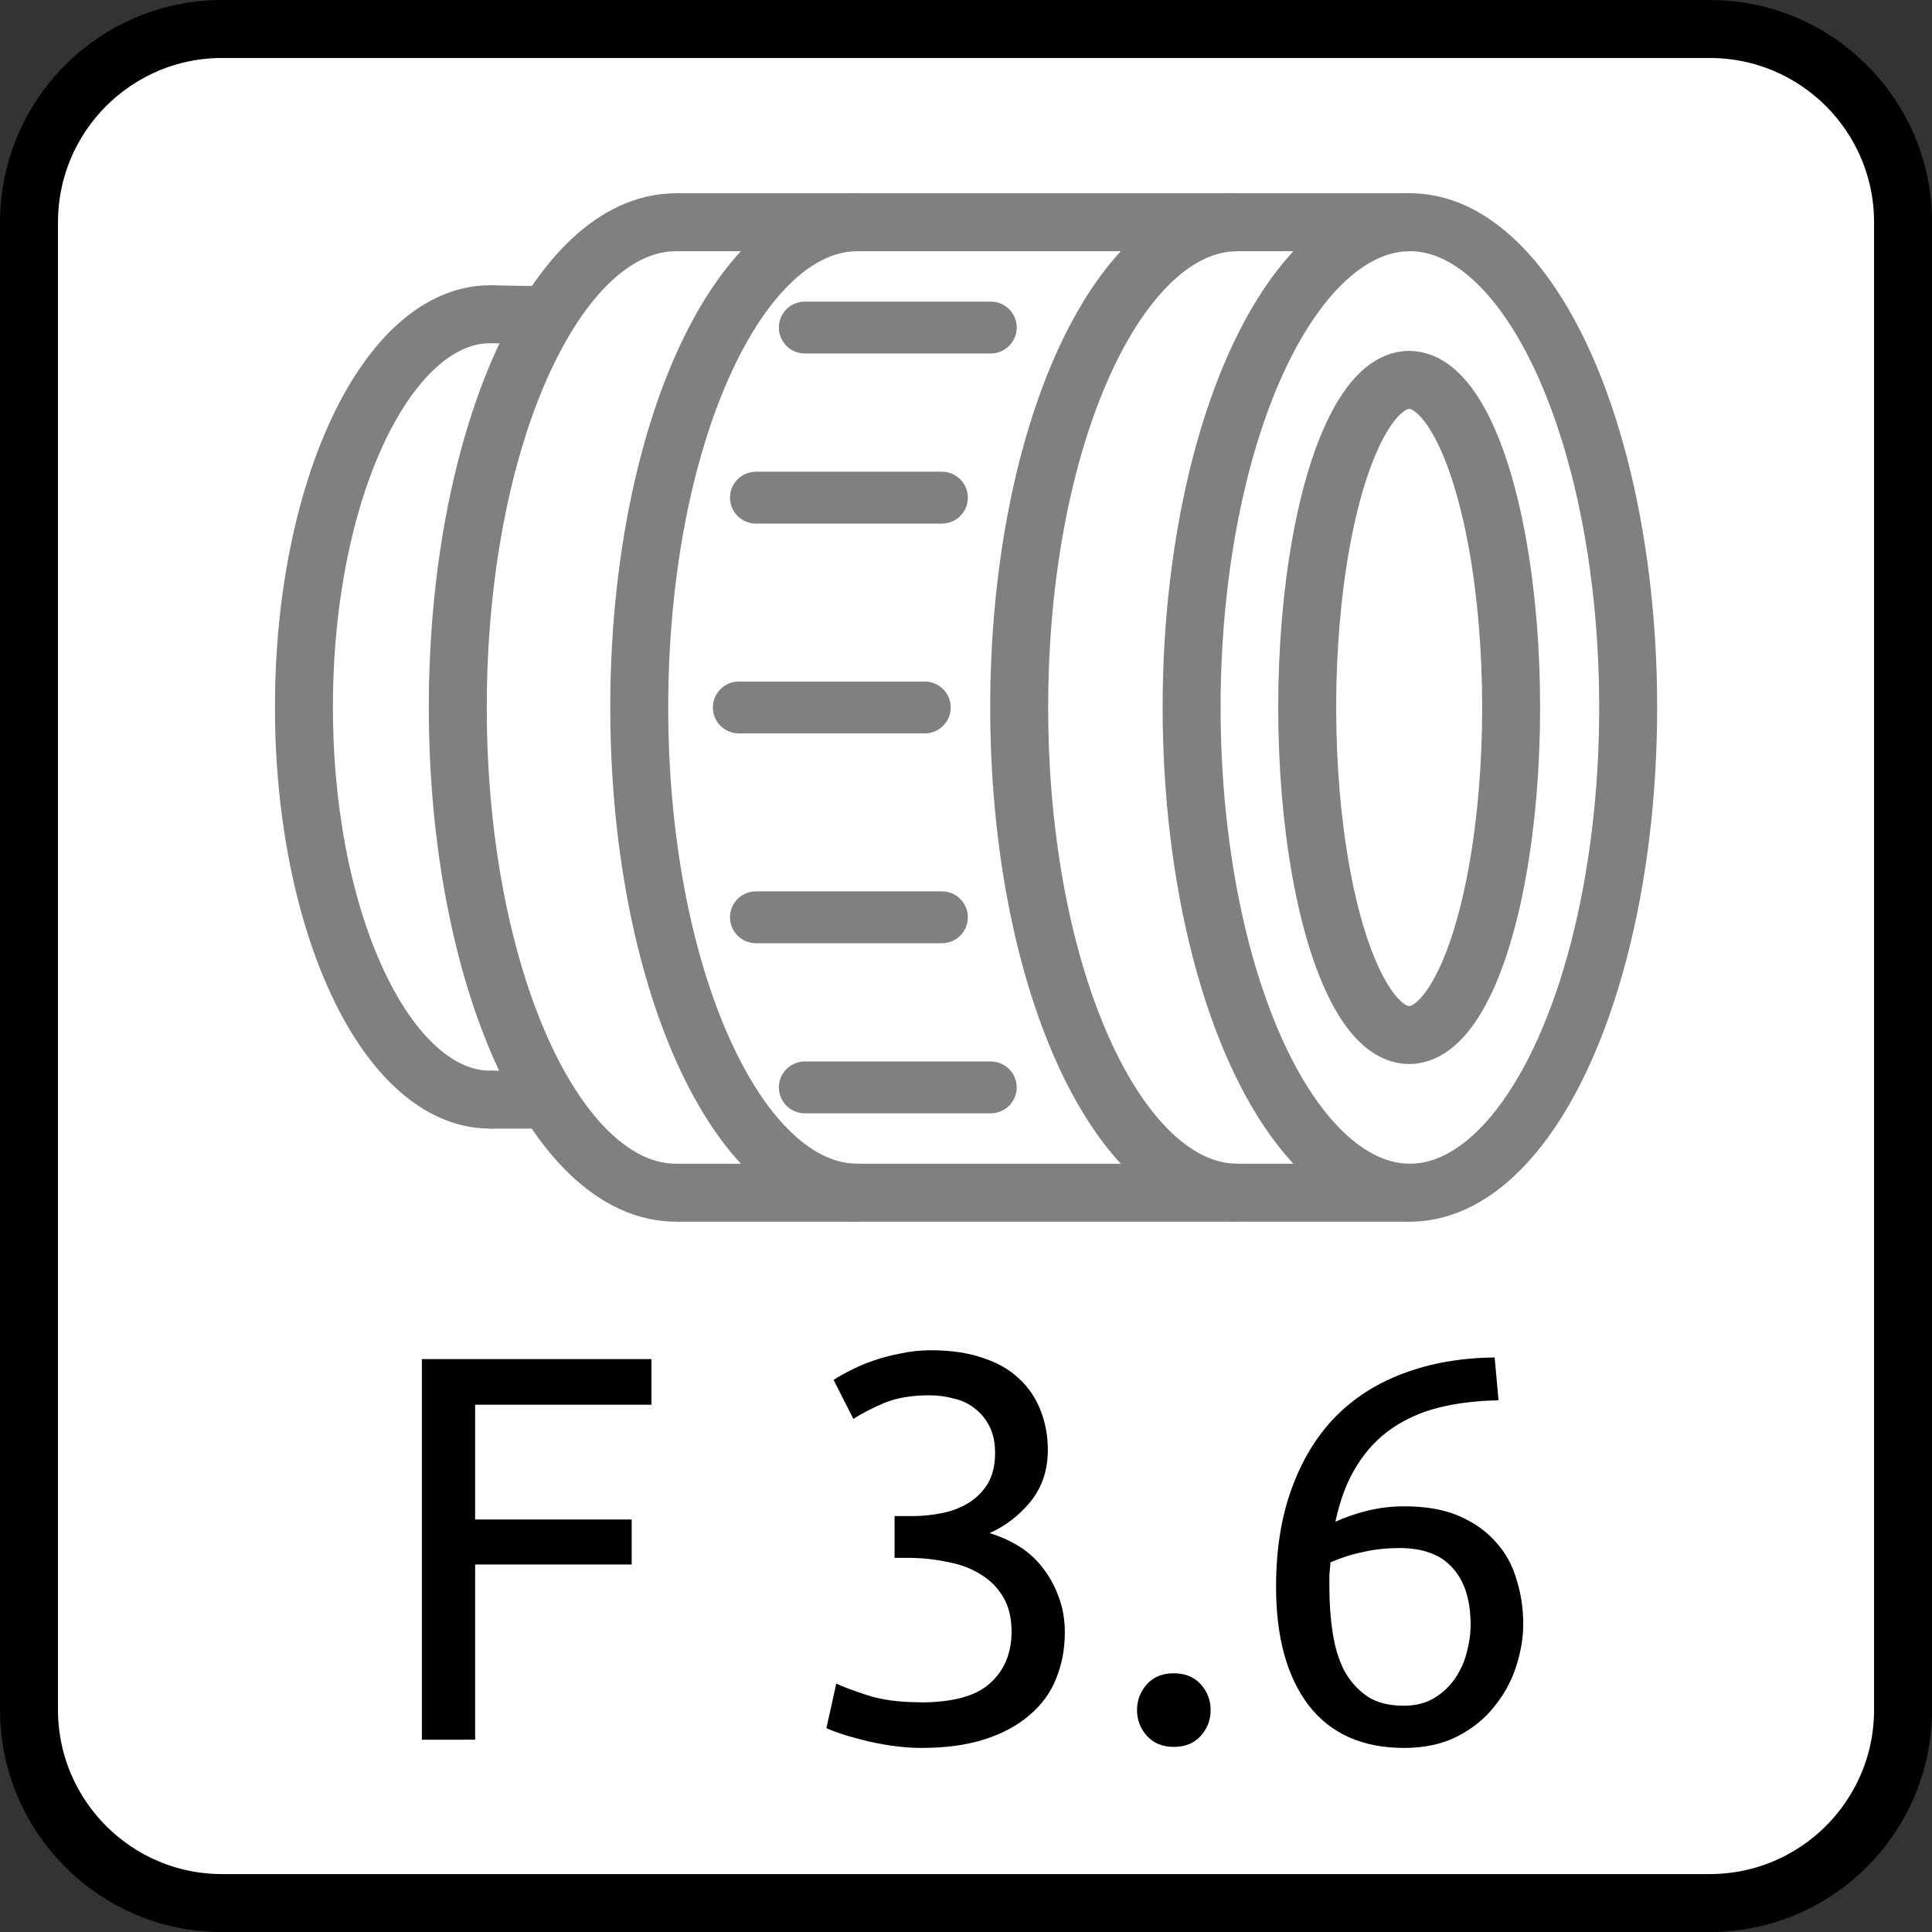
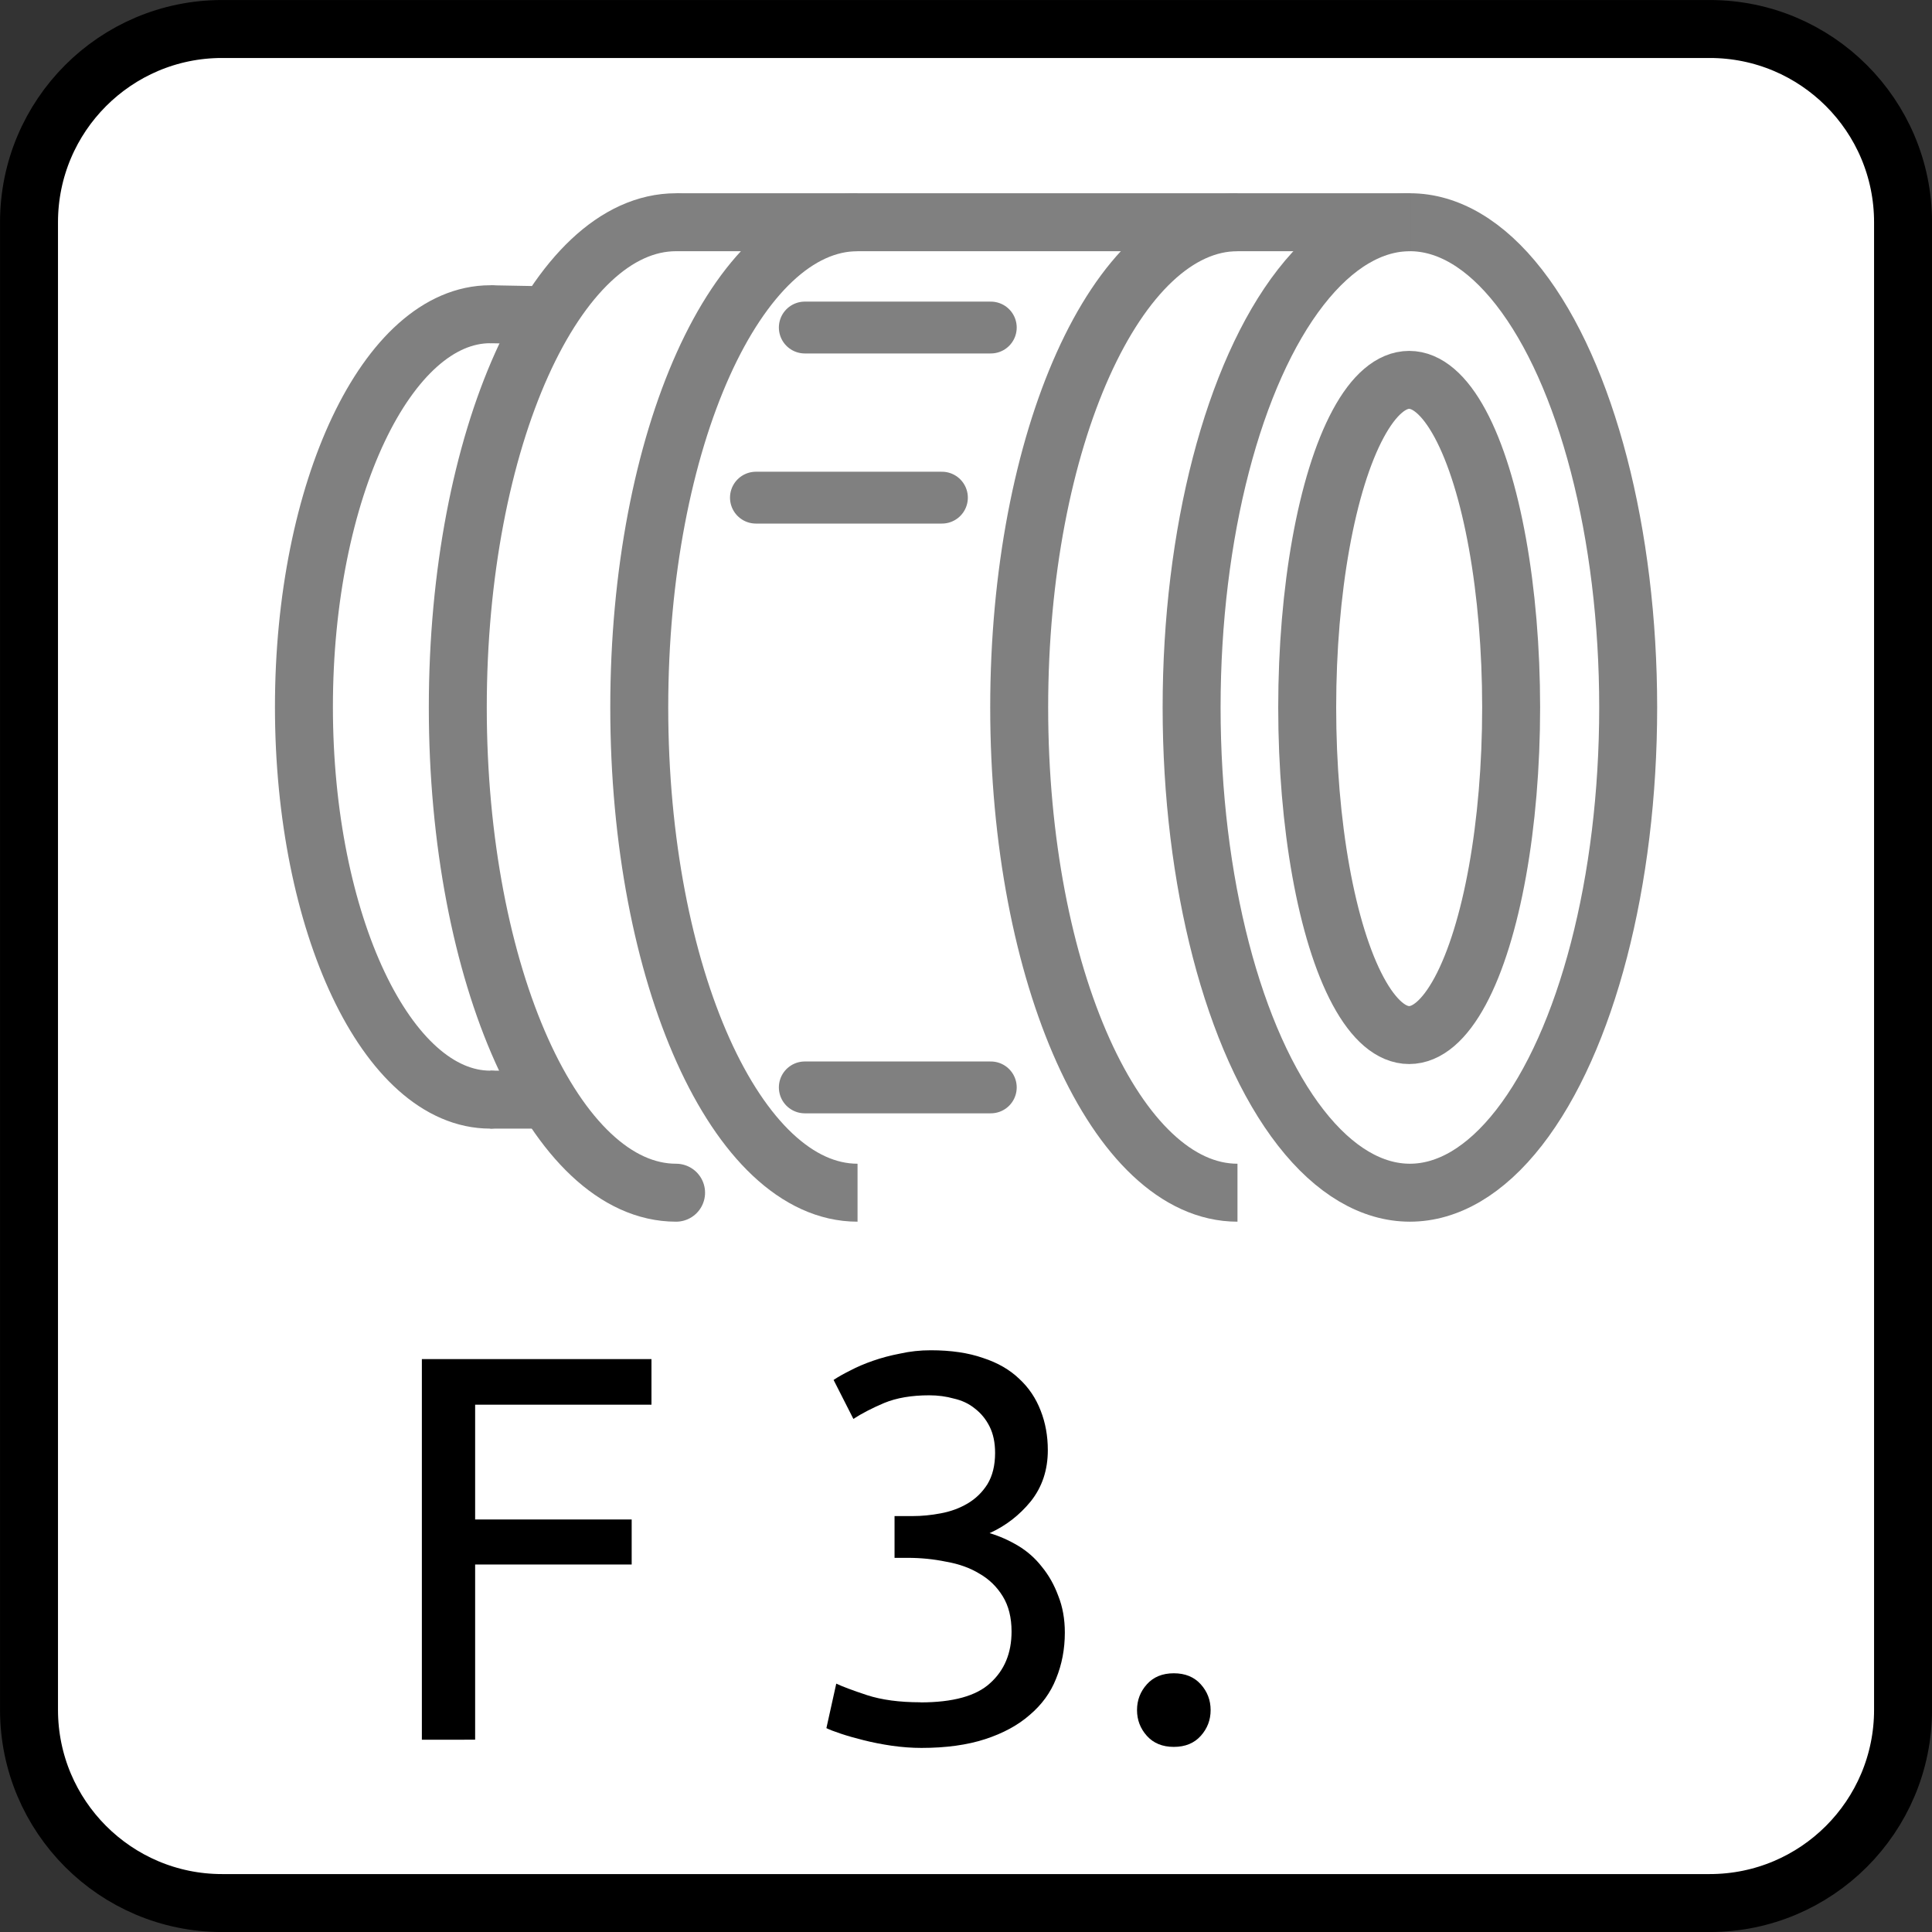
<svg xmlns="http://www.w3.org/2000/svg" xmlns:ns1="http://www.inkscape.org/namespaces/inkscape" xmlns:ns2="http://sodipodi.sourceforge.net/DTD/sodipodi-0.dtd" width="10mm" height="10mm" viewBox="0 0 35.433 35.433" id="svg13894" version="1.1" ns1:version="0.92.1 r15371" ns2:docname="focale_f_3d6.svg">
  <rect x="0" y="0" width="35.433" height="35.433" fill="#333333" stroke="none" />
  <defs id="defs13896">
    <clipPath id="clip103">
-       <path ns1:connector-curvature="0" d="m 370.387,178 24.016,0 0,14 -24.016,0 z m 0,0" id="path313" />
+       <path ns1:connector-curvature="0" d="m 370.387,178 24.016,0 0,14 -24.016,0 z " id="path313" />
    </clipPath>
    <clipPath id="clip102">
-       <path ns1:connector-curvature="0" d="m 371,172.914 23.402,0 0,22.676 -23.402,0 z m 0,0" id="path310" />
-     </clipPath>
+       </clipPath>
    <clipPath id="clip25-5">
      <path ns1:connector-curvature="0" id="path79-0" d="M 77,45.613 H 93.383 V 59 H 77 Z m 0,0" />
    </clipPath>
  </defs>
  <ns2:namedview id="base" pagecolor="#dcdcdc" bordercolor="#666666" borderopacity="1.0" ns1:pageopacity="1" ns1:pageshadow="2" ns1:zoom="22.4" ns1:cx="27.334132" ns1:cy="15.584121" ns1:document-units="px" ns1:current-layer="text4620" showgrid="false" ns1:snap-page="true" ns1:snap-bbox="true" ns1:bbox-nodes="true" ns1:window-width="2923" ns1:window-height="1503" ns1:window-x="300" ns1:window-y="327" ns1:window-maximized="0" ns1:snap-bbox-edge-midpoints="true" ns1:snap-bbox-midpoints="true" ns1:lockguides="true" />
  <g ns1:label="Calque 1" ns1:groupmode="layer" id="layer1" transform="translate(0,-1016.929)">
    <path ns1:connector-curvature="0" id="path1241" d="m 4.072,1017.461 27.285,0 c 1.958,0 3.545,1.587 3.545,3.545 l 0,27.28 c 0,1.958 -1.587,3.545 -3.545,3.545 l -27.285,0 c -1.953,0 -3.54,-1.587 -3.54,-3.545 l 0,-27.28 c 0,-1.958 1.587,-3.545 3.54,-3.545 z m 0,0" style="fill:#ffffff;stroke:#000000;stroke-width:1.063;stroke-linecap:butt;stroke-linejoin:miter;stroke-miterlimit:4;stroke-opacity:1" />
    <g id="layer1-8" ns1:label="Calque 1" transform="matrix(-0.208,0,0,-0.208,38.868,1041.76)" style="stroke-width:5.11;stroke-miterlimit:4;stroke-dasharray:none">
      <ellipse ry="28.885" rx="8.991" cy="57" cx="62.614" id="path4503" style="opacity:1;vector-effect:none;fill:none;fill-opacity:1;stroke:#808080;stroke-width:5.11;stroke-linecap:butt;stroke-linejoin:round;stroke-miterlimit:4;stroke-dasharray:none;stroke-dashoffset:0;stroke-opacity:1" />
      <ellipse style="opacity:1;vector-effect:none;fill:none;fill-opacity:1;stroke:#808080;stroke-width:5.11;stroke-linecap:butt;stroke-linejoin:round;stroke-miterlimit:4;stroke-dasharray:none;stroke-dashoffset:0;stroke-opacity:1" id="ellipse4505" cx="62.55" cy="57" rx="19.247" ry="42.785" />
      <path ns2:nodetypes="csc" ns1:connector-curvature="0" id="ellipse4507" d="m 77.753,14.215 c 10.63,0 19.247,19.156 19.247,42.785 0,23.63 -8.617,42.785 -19.247,42.785" style="opacity:1;vector-effect:none;fill:none;fill-opacity:1;stroke:#808080;stroke-width:5.11;stroke-linecap:butt;stroke-linejoin:round;stroke-miterlimit:4;stroke-dasharray:none;stroke-dashoffset:0;stroke-opacity:1" />
      <path ns2:nodetypes="csc" ns1:connector-curvature="0" id="ellipse4513" d="m 143.636,22.421 c 9.075,0 16.431,15.502 16.431,34.626 0,19.123 -7.356,34.626 -16.431,34.626" style="opacity:1;vector-effect:none;fill:none;fill-opacity:1;stroke:#808080;stroke-width:5.11;stroke-linecap:round;stroke-linejoin:round;stroke-miterlimit:4;stroke-dasharray:none;stroke-dashoffset:0;stroke-opacity:1" />
      <path style="opacity:1;vector-effect:none;fill:none;fill-opacity:1;stroke:#808080;stroke-width:5.11;stroke-linecap:butt;stroke-linejoin:round;stroke-miterlimit:4;stroke-dasharray:none;stroke-dashoffset:0;stroke-opacity:1" d="m 111.253,14.215 c 10.63,0 19.247,19.156 19.247,42.785 0,23.63 -8.617,42.785 -19.247,42.785" id="path5097" ns1:connector-curvature="0" ns2:nodetypes="csc" />
      <path ns2:nodetypes="csc" ns1:connector-curvature="0" id="path5099" d="m 127.253,14.215 c 10.63,0 19.247,19.156 19.247,42.785 0,23.63 -8.617,42.785 -19.247,42.785" style="opacity:1;vector-effect:none;fill:none;fill-opacity:1;stroke:#808080;stroke-width:5.11;stroke-linecap:round;stroke-linejoin:round;stroke-miterlimit:4;stroke-dasharray:none;stroke-dashoffset:0;stroke-opacity:1" />
-       <path ns1:connector-curvature="0" id="path5116" d="M 62.55,14.215 H 127.253" style="fill:none;stroke:#808080;stroke-width:5.11;stroke-linecap:butt;stroke-linejoin:miter;stroke-miterlimit:4;stroke-dasharray:none;stroke-opacity:1" />
      <path style="fill:none;stroke:#808080;stroke-width:5.11;stroke-linecap:butt;stroke-linejoin:miter;stroke-miterlimit:4;stroke-dasharray:none;stroke-opacity:1" d="M 62.509,99.785 H 127.212" id="path5137" ns1:connector-curvature="0" />
      <path ns1:connector-curvature="0" id="path5145" d="m 143.636,22.421 -5.047,1e-6" style="fill:none;stroke:#808080;stroke-width:5.11;stroke-linecap:butt;stroke-linejoin:miter;stroke-miterlimit:4;stroke-dasharray:none;stroke-opacity:1" />
      <path ns1:connector-curvature="0" id="path5147" d="m 143.636,91.672 -5.046,-0.093" style="fill:#ff00ff;stroke:#808080;stroke-width:5.11;stroke-linecap:butt;stroke-linejoin:miter;stroke-miterlimit:4;stroke-dasharray:none;stroke-opacity:1" />
-       <path ns1:connector-curvature="0" id="path5149" d="m 105.323,57 h 16.4" style="fill:none;stroke:#808080;stroke-width:4.571;stroke-linecap:round;stroke-linejoin:miter;stroke-miterlimit:4;stroke-dasharray:none;stroke-opacity:1" />
      <path style="fill:none;stroke:#808080;stroke-width:4.571;stroke-linecap:round;stroke-linejoin:miter;stroke-miterlimit:4;stroke-dasharray:none;stroke-opacity:1" d="m 103.813,75.5 h 16.4" id="path5151" ns1:connector-curvature="0" />
      <path ns1:connector-curvature="0" id="path5153" d="M 99.504,90.5 H 115.904" style="fill:none;stroke:#808080;stroke-width:4.571;stroke-linecap:round;stroke-linejoin:miter;stroke-miterlimit:4;stroke-dasharray:none;stroke-opacity:1" />
-       <path ns1:connector-curvature="0" id="path5171" d="m 103.813,38.5 h 16.4" style="fill:none;stroke:#808080;stroke-width:4.571;stroke-linecap:round;stroke-linejoin:miter;stroke-miterlimit:4;stroke-dasharray:none;stroke-opacity:1" />
      <path style="fill:none;stroke:#808080;stroke-width:4.571;stroke-linecap:round;stroke-linejoin:miter;stroke-miterlimit:4;stroke-dasharray:none;stroke-opacity:1" d="M 99.504,23.5 H 115.904" id="path5173" ns1:connector-curvature="0" />
    </g>
    <g aria-label="F 3.6" style="font-style:normal;font-variant:normal;font-weight:normal;font-stretch:normal;font-size:10.074px;line-height:1.25;font-family:Ubuntu;-inkscape-font-specification:Ubuntu;text-align:center;letter-spacing:0px;word-spacing:0px;text-anchor:middle;fill:#000000;fill-opacity:1;stroke:none;stroke-width:0.252" id="text4620">
      <path d="m 7.737,1048.836 v -6.981 h 4.211 v 0.836 H 8.714 v 2.105 h 2.871 v 0.826 H 8.714 v 3.213 z" style="stroke-width:0.252" id="path5367" />
      <path d="m 16.88,1048.151 q 0.897,0 1.279,-0.353 0.393,-0.353 0.393,-0.947 0,-0.383 -0.161,-0.645 -0.161,-0.262 -0.423,-0.413 -0.262,-0.161 -0.615,-0.222 -0.343,-0.071 -0.705,-0.071 h -0.242 v -0.766 h 0.332 q 0.252,0 0.514,-0.05 0.272,-0.05 0.494,-0.181 0.222,-0.131 0.363,-0.353 0.141,-0.232 0.141,-0.574 0,-0.282 -0.101,-0.484 -0.101,-0.202 -0.272,-0.332 -0.161,-0.131 -0.383,-0.181 -0.212,-0.06 -0.453,-0.06 -0.484,0 -0.826,0.141 -0.332,0.141 -0.564,0.292 l -0.363,-0.715 q 0.121,-0.081 0.302,-0.171 0.191,-0.101 0.423,-0.181 0.232,-0.081 0.494,-0.131 0.272,-0.061 0.564,-0.061 0.554,0 0.957,0.141 0.403,0.131 0.665,0.383 0.262,0.242 0.393,0.584 0.131,0.332 0.131,0.725 0,0.544 -0.312,0.937 -0.312,0.383 -0.756,0.584 0.272,0.081 0.524,0.232 0.252,0.151 0.433,0.383 0.191,0.232 0.302,0.534 0.121,0.302 0.121,0.675 0,0.453 -0.161,0.846 -0.151,0.383 -0.484,0.665 -0.322,0.282 -0.816,0.443 -0.494,0.161 -1.169,0.161 -0.262,0 -0.544,-0.04 -0.272,-0.04 -0.514,-0.101 -0.242,-0.06 -0.423,-0.121 -0.181,-0.06 -0.262,-0.101 l 0.181,-0.816 q 0.171,0.081 0.564,0.211 0.403,0.131 0.977,0.131 z" style="stroke-width:0.252" id="path5369" />
      <path d="m 22.203,1048.292 q 0,0.272 -0.181,0.473 -0.181,0.202 -0.494,0.202 -0.312,0 -0.494,-0.202 -0.181,-0.202 -0.181,-0.473 0,-0.272 0.181,-0.473 0.181,-0.202 0.494,-0.202 0.312,0 0.494,0.202 0.181,0.201 0.181,0.473 z" style="stroke-width:0.252" id="path5371" />
-       <path d="m 23.403,1046.036 q 0,-1.018 0.282,-1.793 0.282,-0.786 0.796,-1.32 0.524,-0.534 1.259,-0.806 0.745,-0.282 1.672,-0.292 l 0.071,0.786 q -0.594,0.01 -1.088,0.131 -0.484,0.121 -0.866,0.383 -0.383,0.262 -0.645,0.685 -0.262,0.413 -0.393,1.028 0.262,-0.121 0.584,-0.202 0.332,-0.081 0.685,-0.081 0.594,0 1.007,0.181 0.413,0.181 0.675,0.483 0.262,0.292 0.373,0.685 0.121,0.383 0.121,0.806 0,0.383 -0.131,0.786 -0.131,0.403 -0.403,0.735 -0.262,0.332 -0.675,0.544 -0.413,0.211 -0.977,0.211 -1.148,0 -1.753,-0.786 -0.594,-0.786 -0.594,-2.166 z m 2.257,-0.715 q -0.353,0 -0.655,0.071 -0.302,0.06 -0.604,0.191 -0.01,0.111 -0.02,0.232 0,0.111 0,0.222 0,0.443 0.06,0.836 0.06,0.393 0.212,0.695 0.161,0.292 0.423,0.473 0.262,0.171 0.665,0.171 0.332,0 0.564,-0.141 0.232,-0.141 0.383,-0.363 0.151,-0.222 0.212,-0.473 0.071,-0.262 0.071,-0.504 0,-0.685 -0.332,-1.048 -0.322,-0.363 -0.977,-0.363 z" style="stroke-width:0.252" id="path5373" />
    </g>
  </g>
</svg>